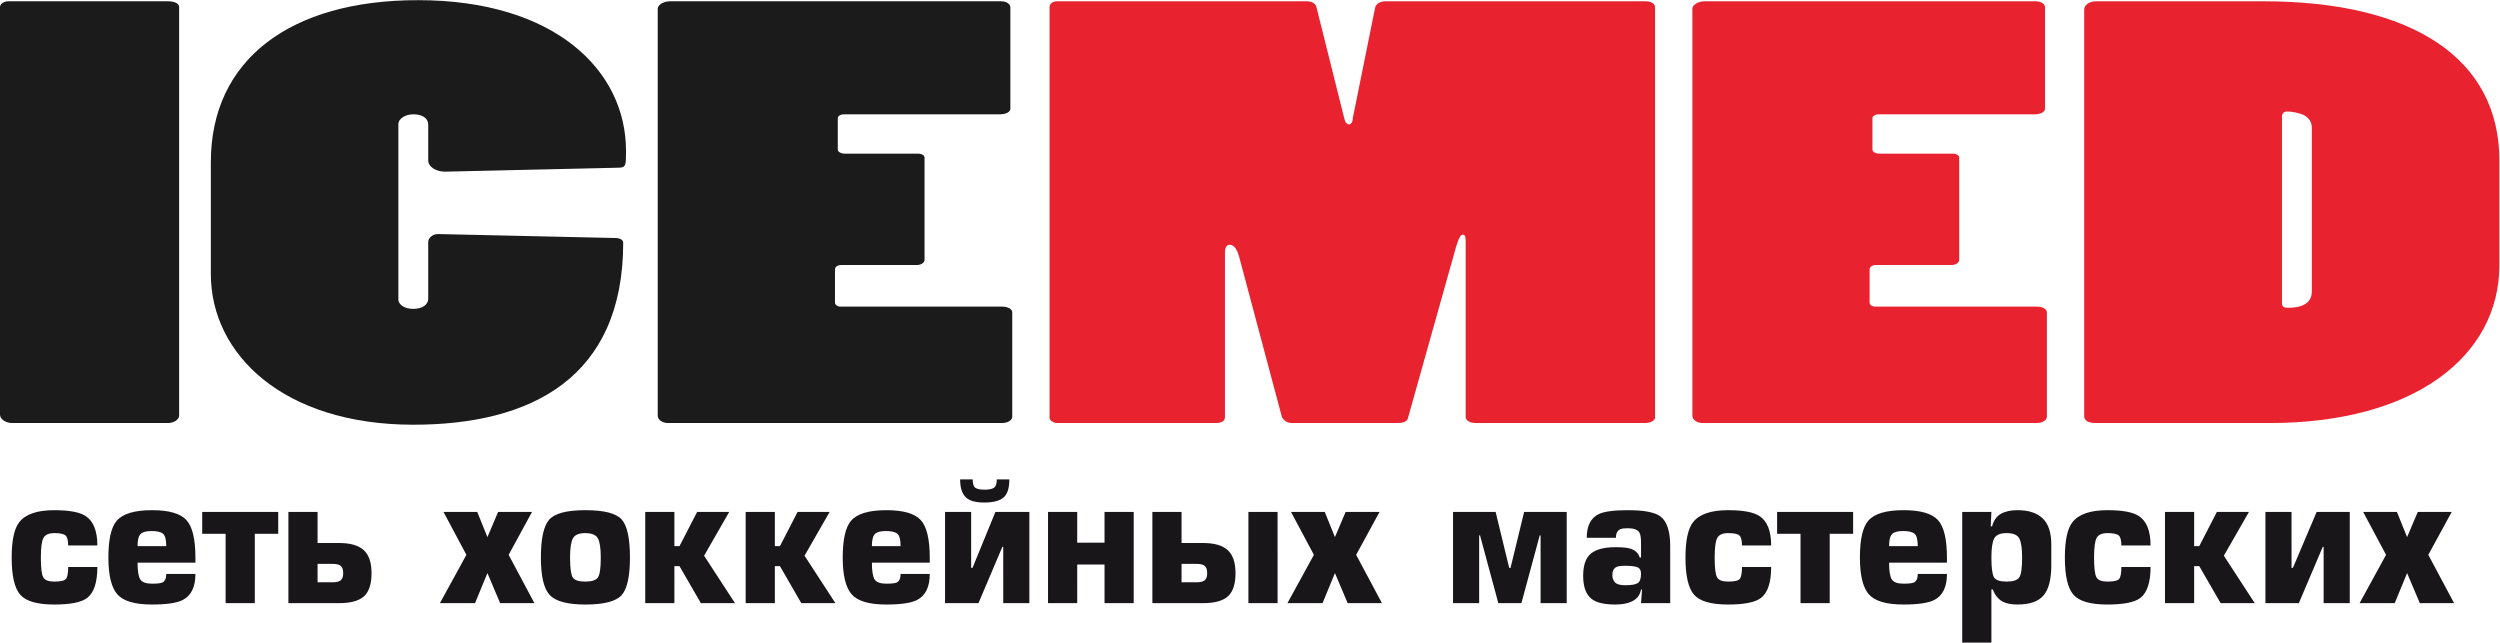
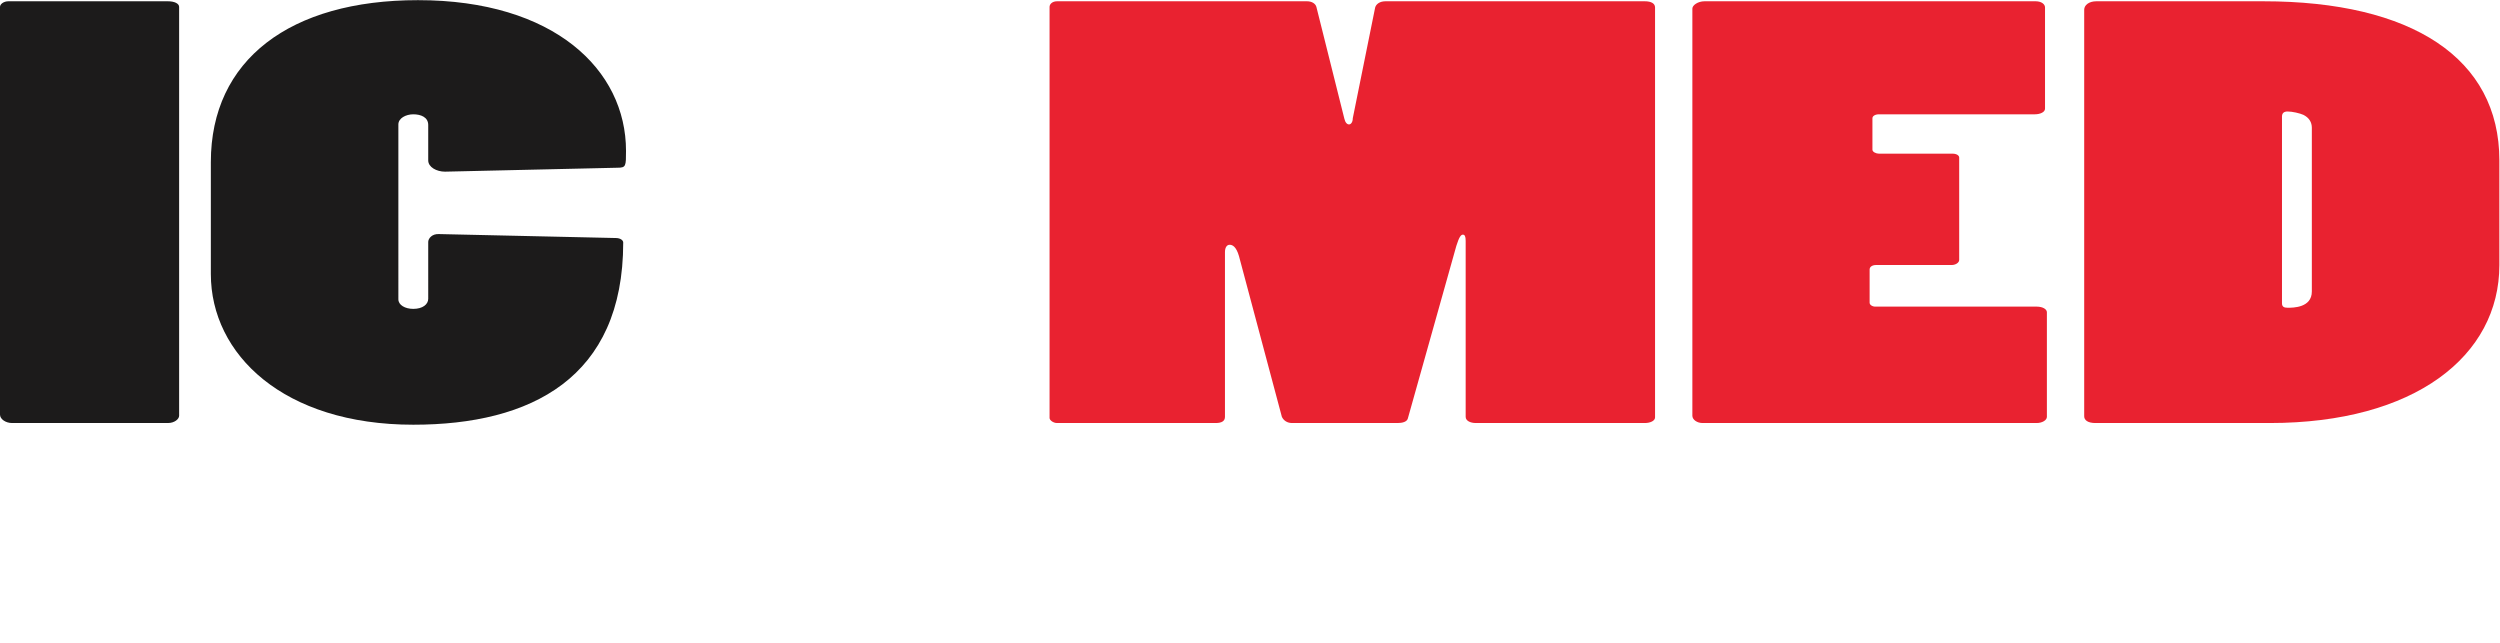
<svg xmlns="http://www.w3.org/2000/svg" viewBox="0 0 755.907 194.293" height="194.293" width="755.907" xml:space="preserve" id="svg2" version="1.1">
  <defs id="defs6" />
  <g transform="matrix(1.333,0,0,-1.333,0,194.293)" id="g10">
    <g transform="scale(0.1)" id="g12">
      <path id="path14" style="fill:#1c1b1b;fill-opacity:1;fill-rule:nonzero;stroke:none" d="M 27.516,498.012 C 12.699,498.012 0,506.941 0,517.148 v 924.762 c 0,6.38 8.465,12.75 19.051,12.75 H 380.926 c 14.808,0 25.387,-5.09 25.387,-12.75 V 514.598 c 0,-7.657 -10.579,-16.582 -25.387,-16.582 H 27.516 v -0.004" />
      <path id="path16" style="fill:#1c1b1b;fill-opacity:1;fill-rule:nonzero;stroke:none" d="m 478.254,1089.86 c 0,232.15 179.875,367.36 469.805,367.36 308.961,0 471.921,-158.17 471.921,-341.85 0,-34.44 0,-38.26 -19.05,-38.26 l -391.51,-8.92 c -19.041,0 -38.084,10.2 -38.084,25.5 v 80.36 c 0,17.85 -16.934,24.23 -33.863,24.23 -16.926,0 -33.856,-8.93 -33.856,-22.95 V 778.637 c 0,-12.754 14.809,-21.688 33.856,-21.688 21.16,0 33.863,10.199 33.863,22.953 V 908.73 c 0,7.665 8.461,19.133 25.391,17.864 l 399.963,-8.93 c 10.58,0 16.94,-5.105 16.94,-10.203 0,-307.402 -209.52,-413.27 -476.157,-413.27 -294.157,0 -459.219,159.438 -459.219,341.836 v 253.833 0" />
-       <path id="path18" style="fill:#1c1b1b;fill-opacity:1;fill-rule:nonzero;stroke:none" d="m 1491.9,1438.09 c 0,7.65 12.7,16.57 27.51,16.57 h 751.26 c 12.69,0 21.15,-6.37 21.15,-14.02 v -229.59 c 0,-7.67 -10.57,-12.77 -23.27,-12.77 h -353.4 c -8.48,0 -14.82,-3.82 -14.82,-8.93 v -71.42 c 0,-5.11 8.46,-8.94 14.82,-8.94 h 167.17 c 8.47,0 14.82,-3.82 14.82,-8.94 V 867.918 c 0,-6.371 -8.48,-11.477 -16.94,-11.477 h -171.41 c -8.46,0 -14.81,-3.824 -14.81,-10.207 v -75.265 c 0,-5.086 6.35,-8.918 12.69,-8.918 h 366.11 c 14.81,0 23.29,-6.383 23.29,-12.75 V 512.043 c 0,-7.645 -10.59,-14.031 -23.29,-14.031 h -757.61 c -12.69,0 -23.27,7.648 -23.27,16.586 v 923.492 0" />
      <path id="path20" style="fill:#e92230;fill-opacity:1;fill-rule:nonzero;stroke:none" d="m 2397.64,498.012 c -8.48,0 -16.94,6.386 -16.94,11.468 v 932.43 c 0,6.38 6.36,12.75 16.94,12.75 h 567.14 c 10.59,0 19.04,-5.09 21.17,-12.75 l 63.49,-253.83 c 2.1,-8.93 6.34,-12.75 10.57,-12.75 4.23,0 8.48,5.09 8.48,14.02 l 50.77,251.29 c 2.13,7.65 10.59,14.02 23.28,14.02 h 588.31 c 14.82,0 23.28,-5.09 23.28,-14.02 V 510.766 c 0,-7.649 -10.58,-12.754 -23.28,-12.754 h -383.03 c -12.7,0 -23.27,5.105 -23.27,14.031 v 399.25 c 0,10.203 -2.13,14.02 -6.35,14.02 -4.25,0 -8.48,-5.09 -14.82,-25.516 L 3193.34,508.215 c -2.13,-7.652 -12.71,-10.203 -23.29,-10.203 h -239.13 c -10.58,0 -19.04,5.105 -23.27,14.031 l -97.35,364.805 c -6.34,21.683 -14.82,25.511 -21.17,25.511 -6.34,0 -10.57,-6.379 -10.57,-16.582 V 512.043 c 0,-8.93 -6.35,-14.031 -21.17,-14.031 h -359.75 v 0" />
      <path id="path22" style="fill:#e92230;fill-opacity:1;fill-rule:nonzero;stroke:none" d="m 3838.77,1438.09 c 0,7.65 12.7,16.57 27.5,16.57 h 751.27 c 12.7,0 21.16,-6.37 21.16,-14.02 v -229.59 c 0,-7.67 -10.58,-12.77 -23.28,-12.77 h -353.41 c -8.47,0 -14.81,-3.82 -14.81,-8.93 v -71.42 c 0,-5.11 8.46,-8.94 14.81,-8.94 h 167.17 c 8.48,0 14.82,-3.82 14.82,-8.94 V 867.918 c 0,-6.371 -8.46,-11.477 -16.92,-11.477 h -171.42 c -8.46,0 -14.82,-3.824 -14.82,-10.207 v -75.265 c 0,-5.086 6.36,-8.918 12.7,-8.918 h 366.11 c 14.82,0 23.29,-6.383 23.29,-12.75 V 512.043 c 0,-7.645 -10.6,-14.031 -23.29,-14.031 h -757.6 c -12.71,0 -23.28,7.648 -23.28,16.586 v 923.492 0" />
      <path id="path24" style="fill:#e92230;fill-opacity:1;fill-rule:nonzero;stroke:none" d="m 4752.97,498.012 c -16.93,0 -25.4,6.386 -25.4,15.312 v 922.196 c 0,10.22 10.58,19.14 27.5,19.14 h 378.81 c 336.48,0 535.41,-128.83 535.41,-360.97 V 856.441 c 0,-206.636 -192.58,-358.429 -520.59,-358.429 z m 490.95,669.658 c 0,12.75 -6.34,22.95 -19.03,29.33 -8.47,3.83 -25.39,7.66 -35.99,7.66 -8.46,0 -12.69,-3.83 -12.69,-11.48 V 769.703 c 0,-7.652 4.23,-10.203 12.69,-10.203 12.7,0 55.02,0 55.02,36.984 v 371.186 0" />
-       <path id="path26" style="fill:#19161a;fill-opacity:1;fill-rule:nonzero;stroke:none" d="m 5561.21,296.398 -53.11,-97.347 58.5,-109.582 h -77.74 L 5459.99,157.66 5431.9,89.469 h -79.67 l 60.04,109.582 -51.96,97.347 h 76.59 l 23.09,-57.148 24.25,57.148 z m -422.58,0 h 59.27 V 169.48 h 3.08 l 53.88,126.918 h 75.05 V 89.469 h -59.27 V 217.18 h -1.93 L 5214.45,89.469 h -75.82 V 296.398 Z m -161.65,0 V 218.75 h 11.55 l 40.02,77.648 h 72.75 l -56.97,-99.328 70.05,-107.601 h -77.36 l -48.49,83.953 h -11.55 V 89.469 h -66.19 V 296.398 h 66.19 z m -98.91,-76.07 h -66.19 c 0,11.563 -1.99,19.121 -5.97,22.66 -3.98,3.551 -12.51,5.332 -25.59,5.332 -12.06,0 -20.14,-3.492 -24.25,-10.449 -4.1,-6.973 -6.16,-22.012 -6.16,-45.133 0,-23.648 1.86,-38.629 5.58,-44.937 3.73,-6.301 12,-9.461 24.83,-9.461 14.37,0 23.22,2.039 26.56,6.121 3.33,4.07 5,13.07 5,27 h 66.19 c 0,-34.961 -7.69,-58.34 -23.09,-70.172 -13.08,-9.98 -37.97,-14.969 -74.66,-14.969 -38.49,0 -64.21,7.418 -77.16,22.27 -12.96,14.84 -19.44,42.89 -19.44,84.148 0,38.633 5.64,65.301 16.93,80.012 14.11,18.398 40.67,27.59 79.67,27.59 33.61,0 57.21,-4.328 70.81,-13 17.96,-11.57 26.94,-33.899 26.94,-67.012 z m -361,-99.719 V 0 h -66.2 v 296.398 h 66.2 l -1.54,-32.707 h 3.08 c 3.59,13.399 10.26,22.86 20.01,28.368 9.75,5.531 22.32,8.281 37.72,8.281 25.14,0 44.2,-6.238 57.15,-18.719 12.96,-12.48 19.44,-32.121 19.44,-58.922 v -47.301 c 0,-31.796 -5.84,-54.589 -17.51,-68.386 -11.68,-13.801 -31.37,-20.692 -59.08,-20.692 -13.86,0 -24.89,2.102 -33.1,6.301 -10.26,5.258 -17.96,14.59 -23.09,27.988 h -3.08 z m 69.66,72.129 c 0,21.282 -2.18,35.871 -6.54,43.75 -4.36,7.883 -13.98,11.832 -28.87,11.832 -14.11,0 -23.35,-3.949 -27.71,-11.832 -4.36,-7.879 -6.54,-22.34 -6.54,-43.359 0,-23.649 1.99,-38.688 5.96,-45.129 3.98,-6.441 13.41,-9.66 28.29,-9.66 15.14,0 24.83,3.219 29.06,9.66 4.23,6.441 6.35,21.352 6.35,44.738 z m -170.5,-11.429 H 4285 c 0,-18.918 2.05,-31.598 6.15,-38.039 4.11,-6.442 12.96,-9.649 26.56,-9.649 12.06,0 20.01,0.918 23.86,2.758 5.64,2.891 8.47,9.32 8.47,19.312 h 66.19 c 0,-29.171 -9.36,-48.75 -28.09,-58.73 -13.34,-7.101 -36.82,-10.641 -70.43,-10.641 -39,0 -65.24,7.75 -78.71,23.25 -13.46,15.508 -20.2,43.231 -20.2,83.168 0,40.992 6.29,68.84 18.86,83.563 13.85,16.027 40.53,24.039 80.05,24.039 38.23,0 64.2,-7.418 77.93,-22.262 13.73,-14.848 20.59,-43.297 20.59,-85.34 V 181.309 Z M 4285,218.75 h 65.04 c 0,14.719 -2.44,24.109 -7.32,28.18 -4.87,4.082 -13.59,6.109 -26.17,6.109 -12.05,0 -20.33,-2.301 -24.82,-6.891 -4.49,-4.597 -6.73,-13.726 -6.73,-27.398 z m -81.59,77.648 v -49.66 h -53.12 V 89.469 H 4084.1 V 246.738 h -53.11 v 49.66 h 172.42 z m -185.89,-76.07 h -66.2 c 0,11.563 -1.99,19.121 -5.97,22.66 -3.97,3.551 -12.51,5.332 -25.59,5.332 -12.06,0 -20.14,-3.492 -24.25,-10.449 -4.1,-6.973 -6.15,-22.012 -6.15,-45.133 0,-23.648 1.85,-38.629 5.57,-44.937 3.73,-6.301 12,-9.461 24.83,-9.461 14.37,0 23.22,2.039 26.55,6.121 3.34,4.07 5.01,13.07 5.01,27 h 66.2 c 0,-34.961 -7.7,-58.34 -23.1,-70.172 -13.08,-9.98 -37.97,-14.969 -74.66,-14.969 -38.48,0 -64.21,7.418 -77.16,22.27 -12.96,14.84 -19.44,42.89 -19.44,84.148 0,38.633 5.64,65.301 16.94,80.012 14.1,18.398 40.66,27.59 79.66,27.59 33.61,0 57.21,-4.328 70.81,-13 17.97,-11.57 26.95,-33.899 26.95,-67.012 z m -295.2,-64.25 c 0,7.883 -2.88,12.883 -8.66,14.981 -5.77,2.101 -14.94,3.152 -27.51,3.152 -9.75,0 -16.55,-1.051 -20.4,-3.152 -5.64,-3.149 -8.47,-9.071 -8.47,-17.739 0,-7.09 2.06,-12.742 6.16,-16.941 4.11,-4.207 11.67,-6.309 22.71,-6.309 14.37,0 23.99,1.641 28.86,4.93 4.88,3.281 7.31,10.309 7.31,21.078 z m 2.32,-35.867 h -2.32 c -2.3,-12.871 -9.74,-22.07 -22.32,-27.59 -9.49,-4.199 -21.42,-6.301 -35.79,-6.301 -25.15,0 -43.11,4.199 -53.88,12.609 -12.83,9.98 -19.25,27.461 -19.25,52.422 0,24.179 5.91,41.058 17.71,50.648 11.8,9.59 30.27,14.391 55.42,14.391 15.14,0 26.3,-1.051 33.48,-3.153 11.29,-3.418 18.48,-10.117 21.55,-20.109 h 3.08 v 32.723 c 0,12.089 -1.28,20.097 -3.85,24.039 -4.1,6.308 -12.7,9.461 -25.78,9.461 -7.44,0 -12.7,-0.524 -15.78,-1.582 -7.7,-2.622 -11.55,-9.321 -11.55,-20.098 h -66.19 c 0,27.328 9.23,45.328 27.71,54 12.31,5.777 34.12,8.668 65.43,8.668 36.43,0 60.93,-4.59 73.5,-13.789 15.14,-11.039 22.71,-33.641 22.71,-67.801 V 89.469 h -66.2 l 2.32,30.742 z M 3398.65,89.469 3357.09,243.191 h -1.93 V 89.469 H 3295.9 V 296.398 h 96.59 l 30.79,-126.918 h 3.09 l 30.79,126.918 h 96.6 V 89.469 h -59.27 V 243.191 h -1.93 L 3451,89.469 h -52.34 z m -269.4,206.929 -53.12,-97.347 58.5,-109.582 h -77.74 l -28.86,68.191 -28.1,-68.191 h -79.66 l 60.03,109.582 -51.95,97.347 h 76.58 l 23.1,-57.148 24.24,57.148 h 76.97 z m -231.31,0 V 89.469 h -66.19 V 296.398 Z m -217.83,0 v -70.546 h 49.26 c 25.14,0 43.62,-5.391 55.42,-16.102 11.8,-10.77 17.7,-28.18 17.7,-52.289 0,-24.629 -5.7,-42.109 -17.12,-52.492 -11.42,-10.309 -30.08,-15.5 -56,-15.5 H 2613.91 V 296.398 h 66.2 z m 0,-117.847 V 136.77 h 33.87 c 8.98,0 15.26,1.57 18.85,4.66 3.6,3.16 5.39,8.48 5.39,16.031 0,7.82 -1.79,13.269 -5.39,16.418 -3.59,3.09 -9.87,4.672 -18.85,4.672 z m -236.69,117.847 v -69.757 h 61.96 v 69.757 h 66.2 V 89.469 h -66.2 v 87.5 h -61.96 V 89.469 h -66.2 V 296.398 Z m -182.43,73.711 h 28.48 c 0,-19.968 -4.43,-33.699 -13.28,-41.187 -8.85,-7.492 -23.41,-11.231 -43.68,-11.231 -18.73,0 -32.2,3.539 -40.41,10.637 -9.5,8.141 -14.24,22.07 -14.24,41.781 h 28.48 c 0,-9.73 1.99,-16.031 5.96,-18.918 3.98,-2.89 10.97,-4.339 20.98,-4.339 10,0 17.13,1.449 21.36,4.339 4.23,2.887 6.35,9.188 6.35,18.918 z m -117.38,-73.711 h 59.26 V 169.48 h 3.08 l 51.96,126.918 h 76.97 V 89.469 h -59.27 V 217.18 h -1.92 L 2219.42,89.469 h -75.81 V 296.398 Z m -34.64,-115.089 h -131.24 c 0,-18.918 2.05,-31.598 6.16,-38.039 4.1,-6.442 12.95,-9.649 26.55,-9.649 12.06,0 20.01,0.918 23.86,2.758 5.65,2.891 8.47,9.32 8.47,19.312 h 66.2 c 0,-29.171 -9.37,-48.75 -28.1,-58.73 -13.34,-7.101 -36.82,-10.641 -70.43,-10.641 -39,0 -65.23,7.75 -78.71,23.25 -13.46,15.508 -20.2,43.231 -20.2,83.168 0,40.992 6.29,68.84 18.86,83.563 13.86,16.027 40.54,24.039 80.05,24.039 38.23,0 64.21,-7.418 77.94,-22.262 13.72,-14.848 20.58,-43.297 20.58,-85.34 v -11.429 z m -131.24,37.441 h 65.04 c 0,14.719 -2.44,24.109 -7.31,28.18 -4.88,4.082 -13.6,6.109 -26.17,6.109 -12.06,0 -20.34,-2.301 -24.83,-6.891 -4.49,-4.597 -6.73,-13.726 -6.73,-27.398 z m -220.14,77.648 V 218.75 h 11.54 l 40.03,77.648 h 72.74 l -56.96,-99.328 70.04,-107.601 h -77.36 l -48.49,83.953 h -11.54 V 89.469 h -66.2 V 296.398 h 66.2 z m -227.85,0 V 218.75 h 11.55 l 40.02,77.648 h 72.75 L 1597.1,197.07 1667.14,89.469 h -77.36 l -48.49,83.953 h -11.55 V 89.469 h -66.19 V 296.398 h 66.19 z m -167.03,-103.66 c 0,21.282 -2.18,35.871 -6.54,43.75 -4.36,7.883 -13.98,11.832 -28.87,11.832 -14.11,0 -23.35,-3.949 -27.71,-11.832 -4.36,-7.879 -6.54,-22.34 -6.54,-43.359 0,-23.649 1.99,-38.688 5.97,-45.129 3.97,-6.441 13.4,-9.66 28.28,-9.66 15.14,0 24.83,3.219 29.06,9.66 4.24,6.441 6.35,21.352 6.35,44.738 z m -35.02,107.602 c 42.08,0 69.47,-6.899 82.17,-20.692 12.7,-13.796 19.05,-42.769 19.05,-86.91 0,-43.097 -6.42,-71.597 -19.24,-85.527 -12.84,-13.93 -40.16,-20.891 -81.98,-20.891 -40.54,0 -67.48,7.219 -80.82,21.68 -13.35,14.449 -20.01,42.691 -20.01,84.738 0,43.352 6.34,72.133 19.05,86.321 12.7,14.191 39.96,21.281 81.78,21.281 z m -120.85,-3.942 -53.11,-97.347 58.5,-109.582 h -77.74 l -28.87,68.191 -28.1,-68.191 h -79.661 l 60.041,109.582 -51.96,97.347 h 76.59 l 23.09,-57.148 24.25,57.148 h 76.97 z m -486.473,0 v -70.546 h 49.266 c 25.14,0 43.617,-5.391 55.422,-16.102 11.797,-10.77 17.699,-28.18 17.699,-52.289 0,-24.629 -5.707,-42.109 -17.125,-52.492 C 814.215,94.66 795.543,89.469 769.633,89.469 H 654.172 V 296.398 Z m 0,-117.847 V 136.77 h 33.871 c 8.977,0 15.266,1.57 18.856,4.66 3.594,3.16 5.386,8.48 5.386,16.031 0,7.82 -1.792,13.269 -5.386,16.418 -3.59,3.09 -9.879,4.672 -18.856,4.672 z m -89.289,117.847 v -49.66 H 577.973 V 89.469 h -66.2 V 246.738 h -53.109 v 49.66 H 631.078 Z M 443.266,181.309 H 312.027 c 0,-18.918 2.055,-31.598 6.157,-38.039 4.105,-6.442 12.957,-9.649 26.554,-9.649 12.059,0 20.016,0.918 23.864,2.758 5.644,2.891 8.468,9.32 8.468,19.312 h 66.196 c 0,-29.171 -9.364,-48.75 -28.094,-58.73 -13.344,-7.101 -36.82,-10.641 -70.434,-10.641 -39,0 -65.234,7.75 -78.703,23.25 -13.469,15.508 -20.203,43.231 -20.203,83.168 0,40.992 6.285,68.84 18.856,83.563 13.859,16.027 40.542,24.039 80.05,24.039 38.235,0 64.207,-7.418 77.938,-22.262 13.722,-14.848 20.59,-43.297 20.59,-85.34 V 181.309 Z M 312.027,218.75 h 65.043 c 0,14.719 -2.441,24.109 -7.312,28.18 -4.879,4.082 -13.602,6.109 -26.172,6.109 -12.059,0 -20.336,-2.301 -24.82,-6.891 -4.496,-4.597 -6.739,-13.726 -6.739,-27.398 z m -91.211,1.578 h -66.199 c 0,11.563 -1.984,19.121 -5.965,22.66 -3.976,3.551 -12.507,5.332 -25.593,5.332 -12.059,0 -20.141,-3.492 -24.25,-10.449 -4.102,-6.973 -6.152,-22.012 -6.152,-45.133 0,-23.648 1.855,-38.629 5.582,-44.937 3.715,-6.301 11.992,-9.461 24.821,-9.461 14.363,0 23.218,2.039 26.554,6.121 3.336,4.07 5.004,13.07 5.004,27 h 66.199 c 0,-34.961 -7.699,-58.34 -23.093,-70.172 -13.082,-9.98 -37.977,-14.969 -74.664,-14.969 -38.485,0 -64.211,7.418 -77.165,22.258 -12.961,14.852 -19.434,42.902 -19.434,84.16 0,38.633 5.641,65.301 16.93,80.012 14.109,18.398 40.668,27.59 79.668,27.59 33.609,0 57.214,-4.328 70.812,-13 17.965,-11.57 26.945,-33.899 26.945,-67.012 v 0" />
    </g>
  </g>
</svg>